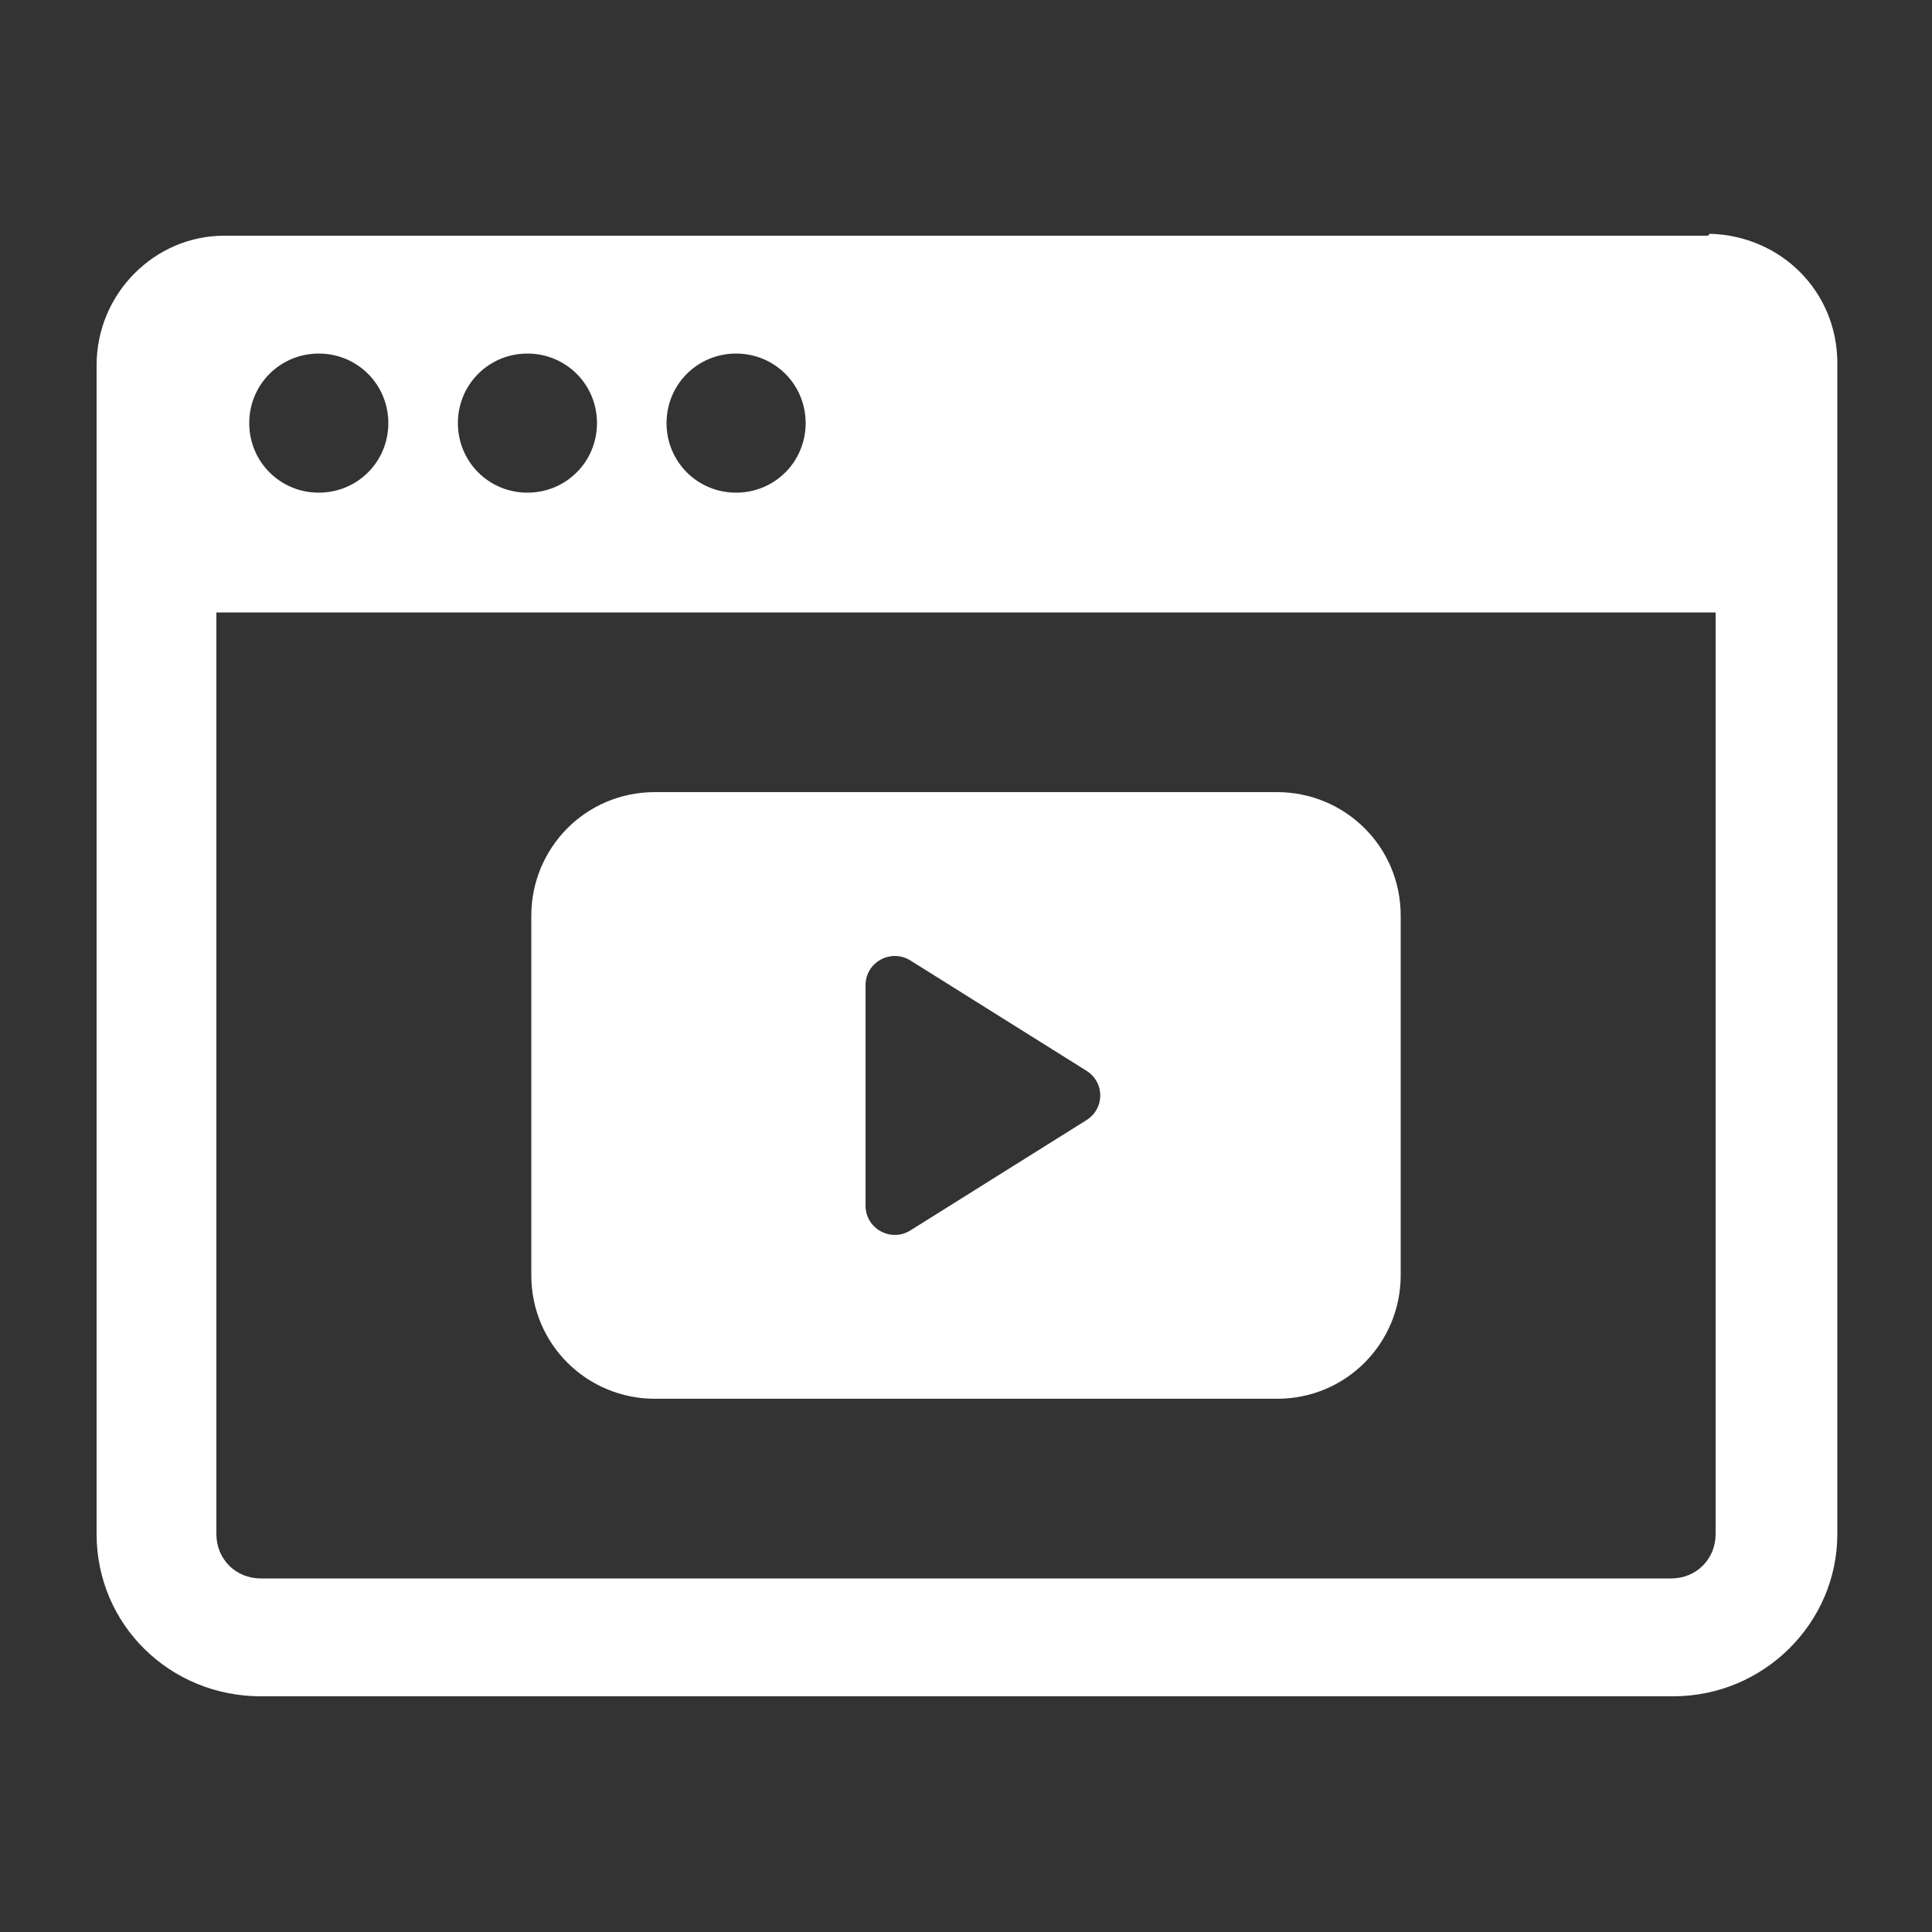
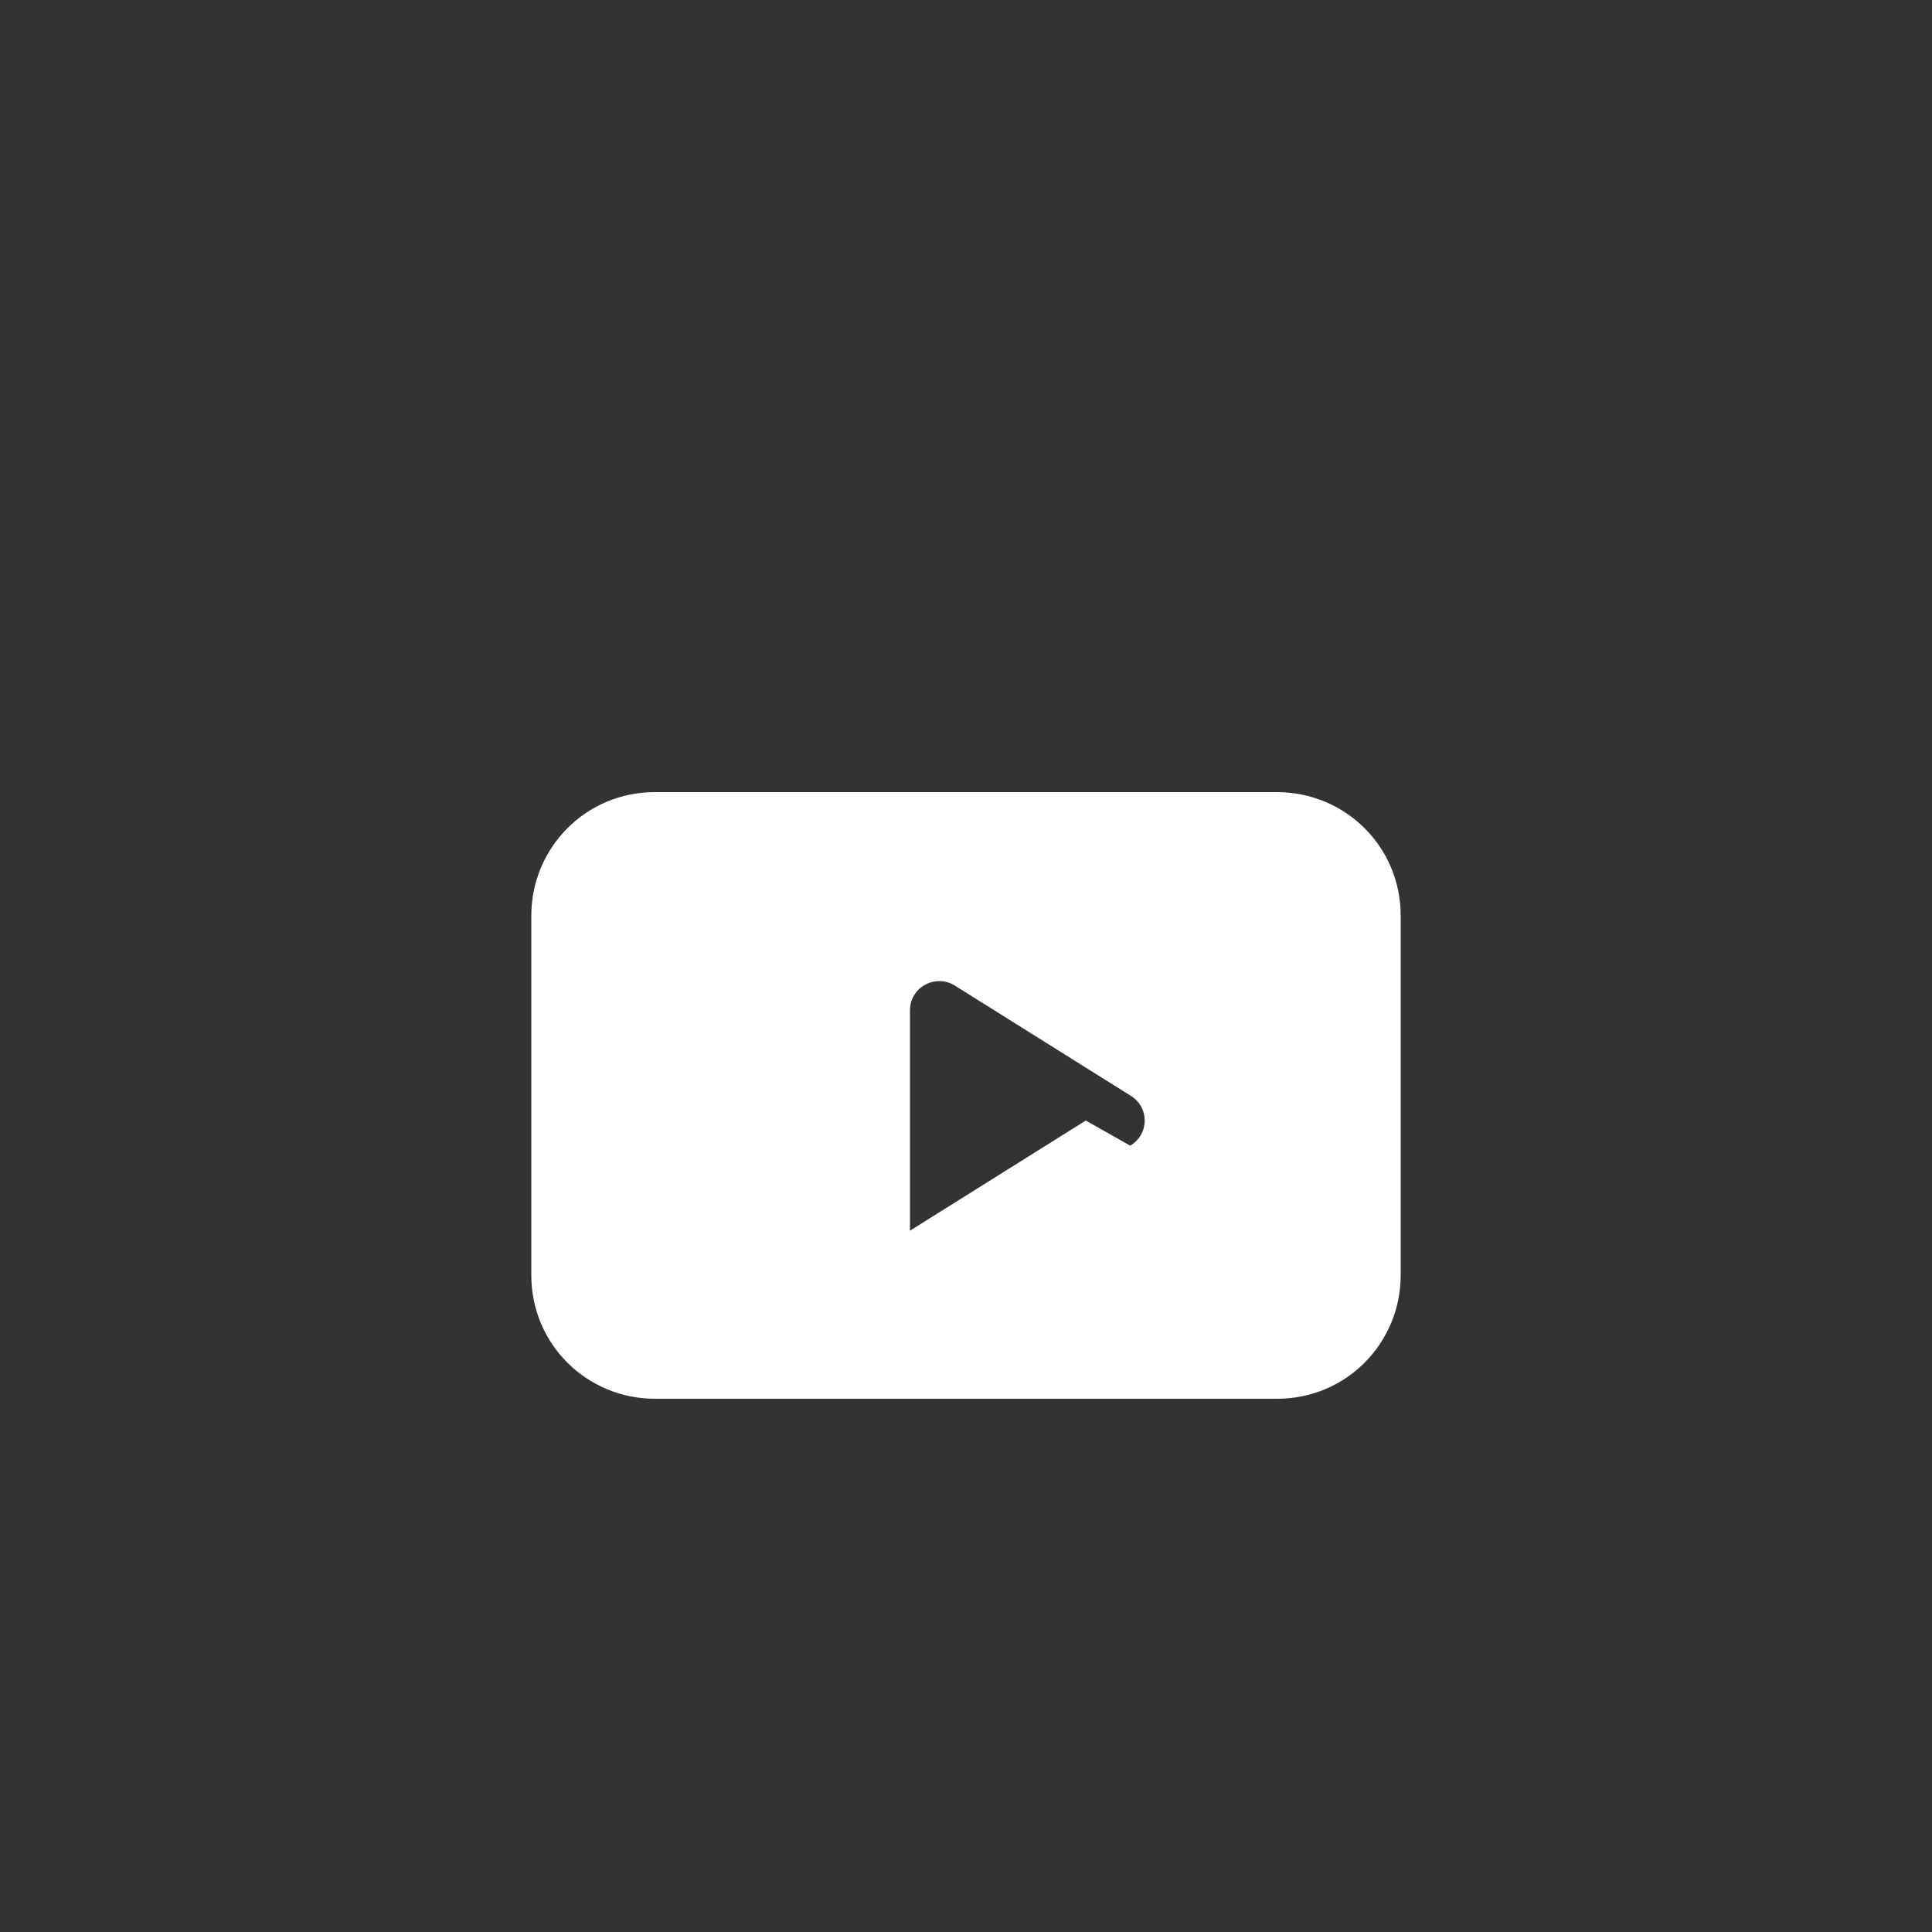
<svg xmlns="http://www.w3.org/2000/svg" id="icon" version="1.1" viewBox="0 0 100 100">
  <rect x="0" y="0" width="100" height="100" fill="#333333" stroke="none" />
  <defs>
    <style>
      .st0 {
        fill: #fff;
      }
    </style>
  </defs>
-   <path class="st0" d="M66.1,41h-32.2c-3.6,0-6.4,2.9-6.4,6.4v18.6c0,3.6,2.9,6.4,6.4,6.4h32.2c3.6,0,6.4-2.9,6.4-6.4v-18.6c0-3.6-2.9-6.4-6.4-6.4ZM56.2,58l-9.1,5.7c-1,.6-2.3-.1-2.3-1.3v-11.4c0-1.2,1.3-1.9,2.3-1.3l9.1,5.7c1,.6,1,2,0,2.6Z" />
-   <path class="st0" d="M88.4,12.2H11.6c-3.6,0-6.6,3-6.6,6.7v60.5c0,4.7,3.8,8.4,8.5,8.4h73.1c4.7,0,8.5-3.8,8.5-8.4V18.8c0-3.7-2.9-6.6-6.6-6.7ZM38.1,18.3c2,0,3.6,1.6,3.6,3.6s-1.6,3.6-3.6,3.6-3.6-1.6-3.6-3.6c0-2,1.6-3.6,3.6-3.6ZM27.3,18.3c2,0,3.6,1.6,3.6,3.6s-1.6,3.6-3.6,3.6-3.6-1.6-3.6-3.6,1.6-3.6,3.6-3.6ZM16.5,18.3c2,0,3.6,1.6,3.6,3.6s-1.6,3.6-3.6,3.6-3.6-1.6-3.6-3.6c0-2,1.6-3.6,3.6-3.6ZM88.8,79.4c0,1.3-1,2.3-2.3,2.3H13.5c-1.3,0-2.3-1-2.3-2.3v-33.5h0v-14.2h77.6v14.2h0v33.5h0Z" />
+   <path class="st0" d="M66.1,41h-32.2c-3.6,0-6.4,2.9-6.4,6.4v18.6c0,3.6,2.9,6.4,6.4,6.4h32.2c3.6,0,6.4-2.9,6.4-6.4v-18.6c0-3.6-2.9-6.4-6.4-6.4ZM56.2,58l-9.1,5.7v-11.4c0-1.2,1.3-1.9,2.3-1.3l9.1,5.7c1,.6,1,2,0,2.6Z" />
</svg>